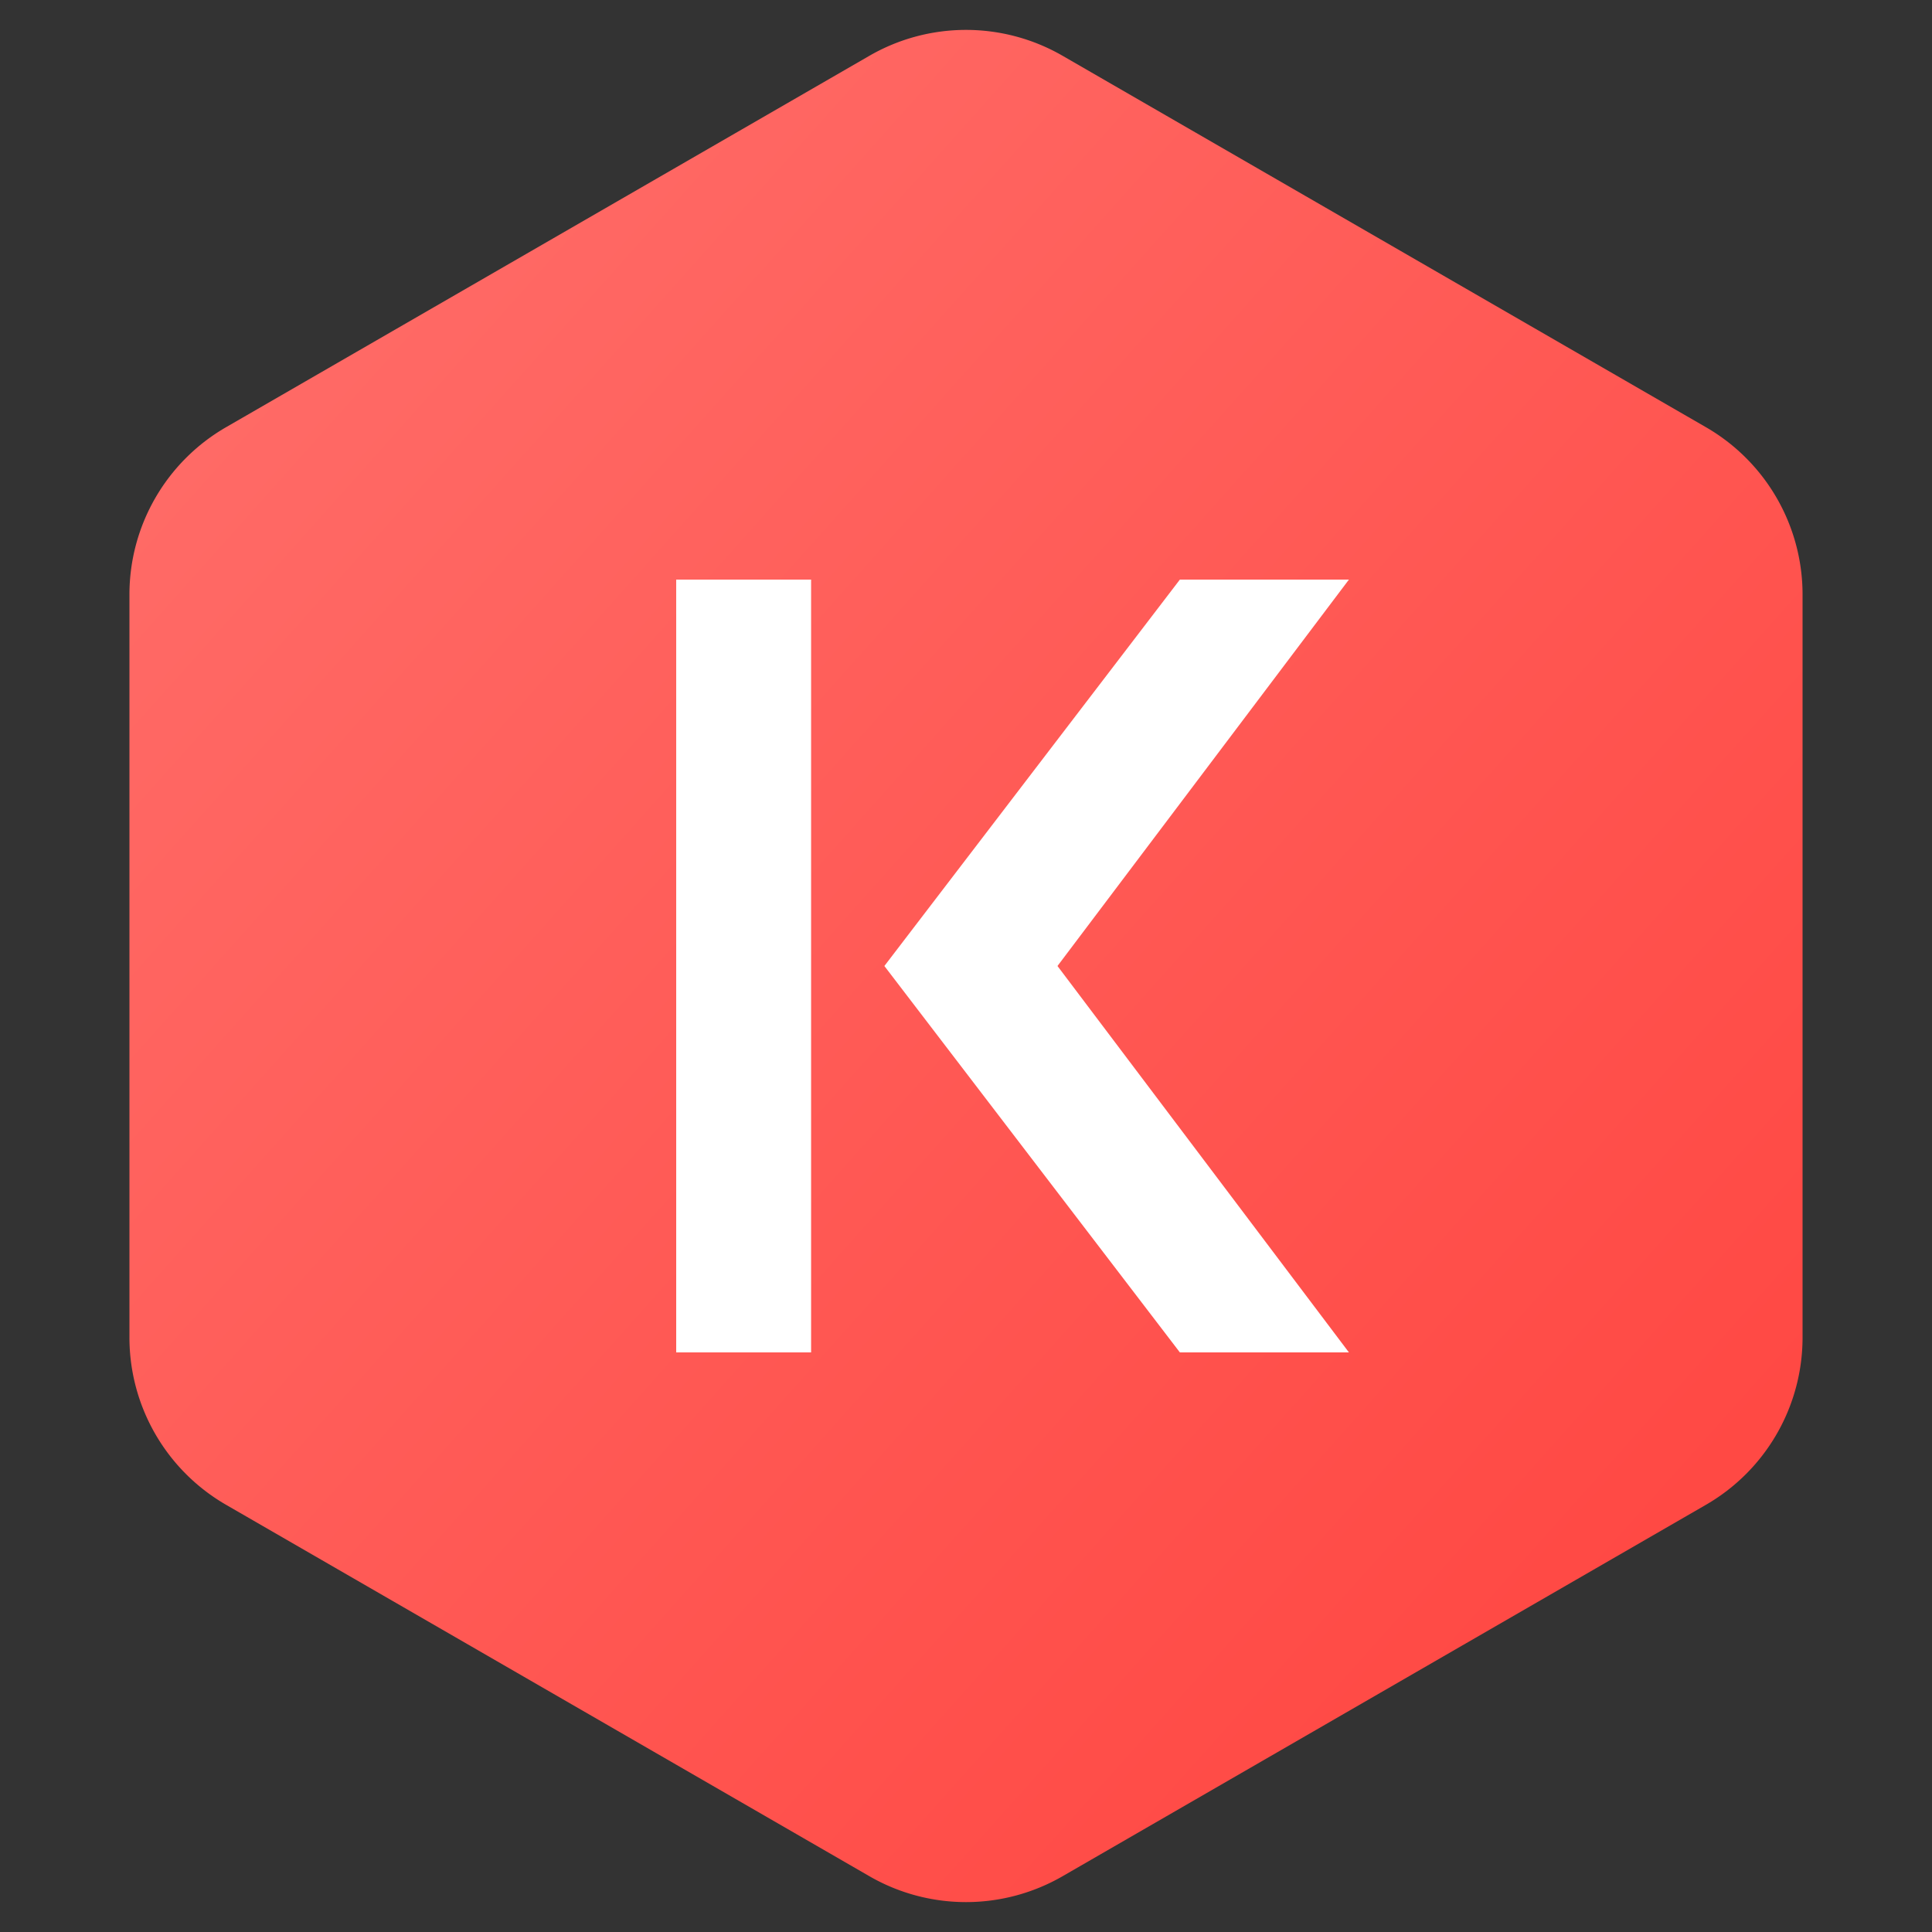
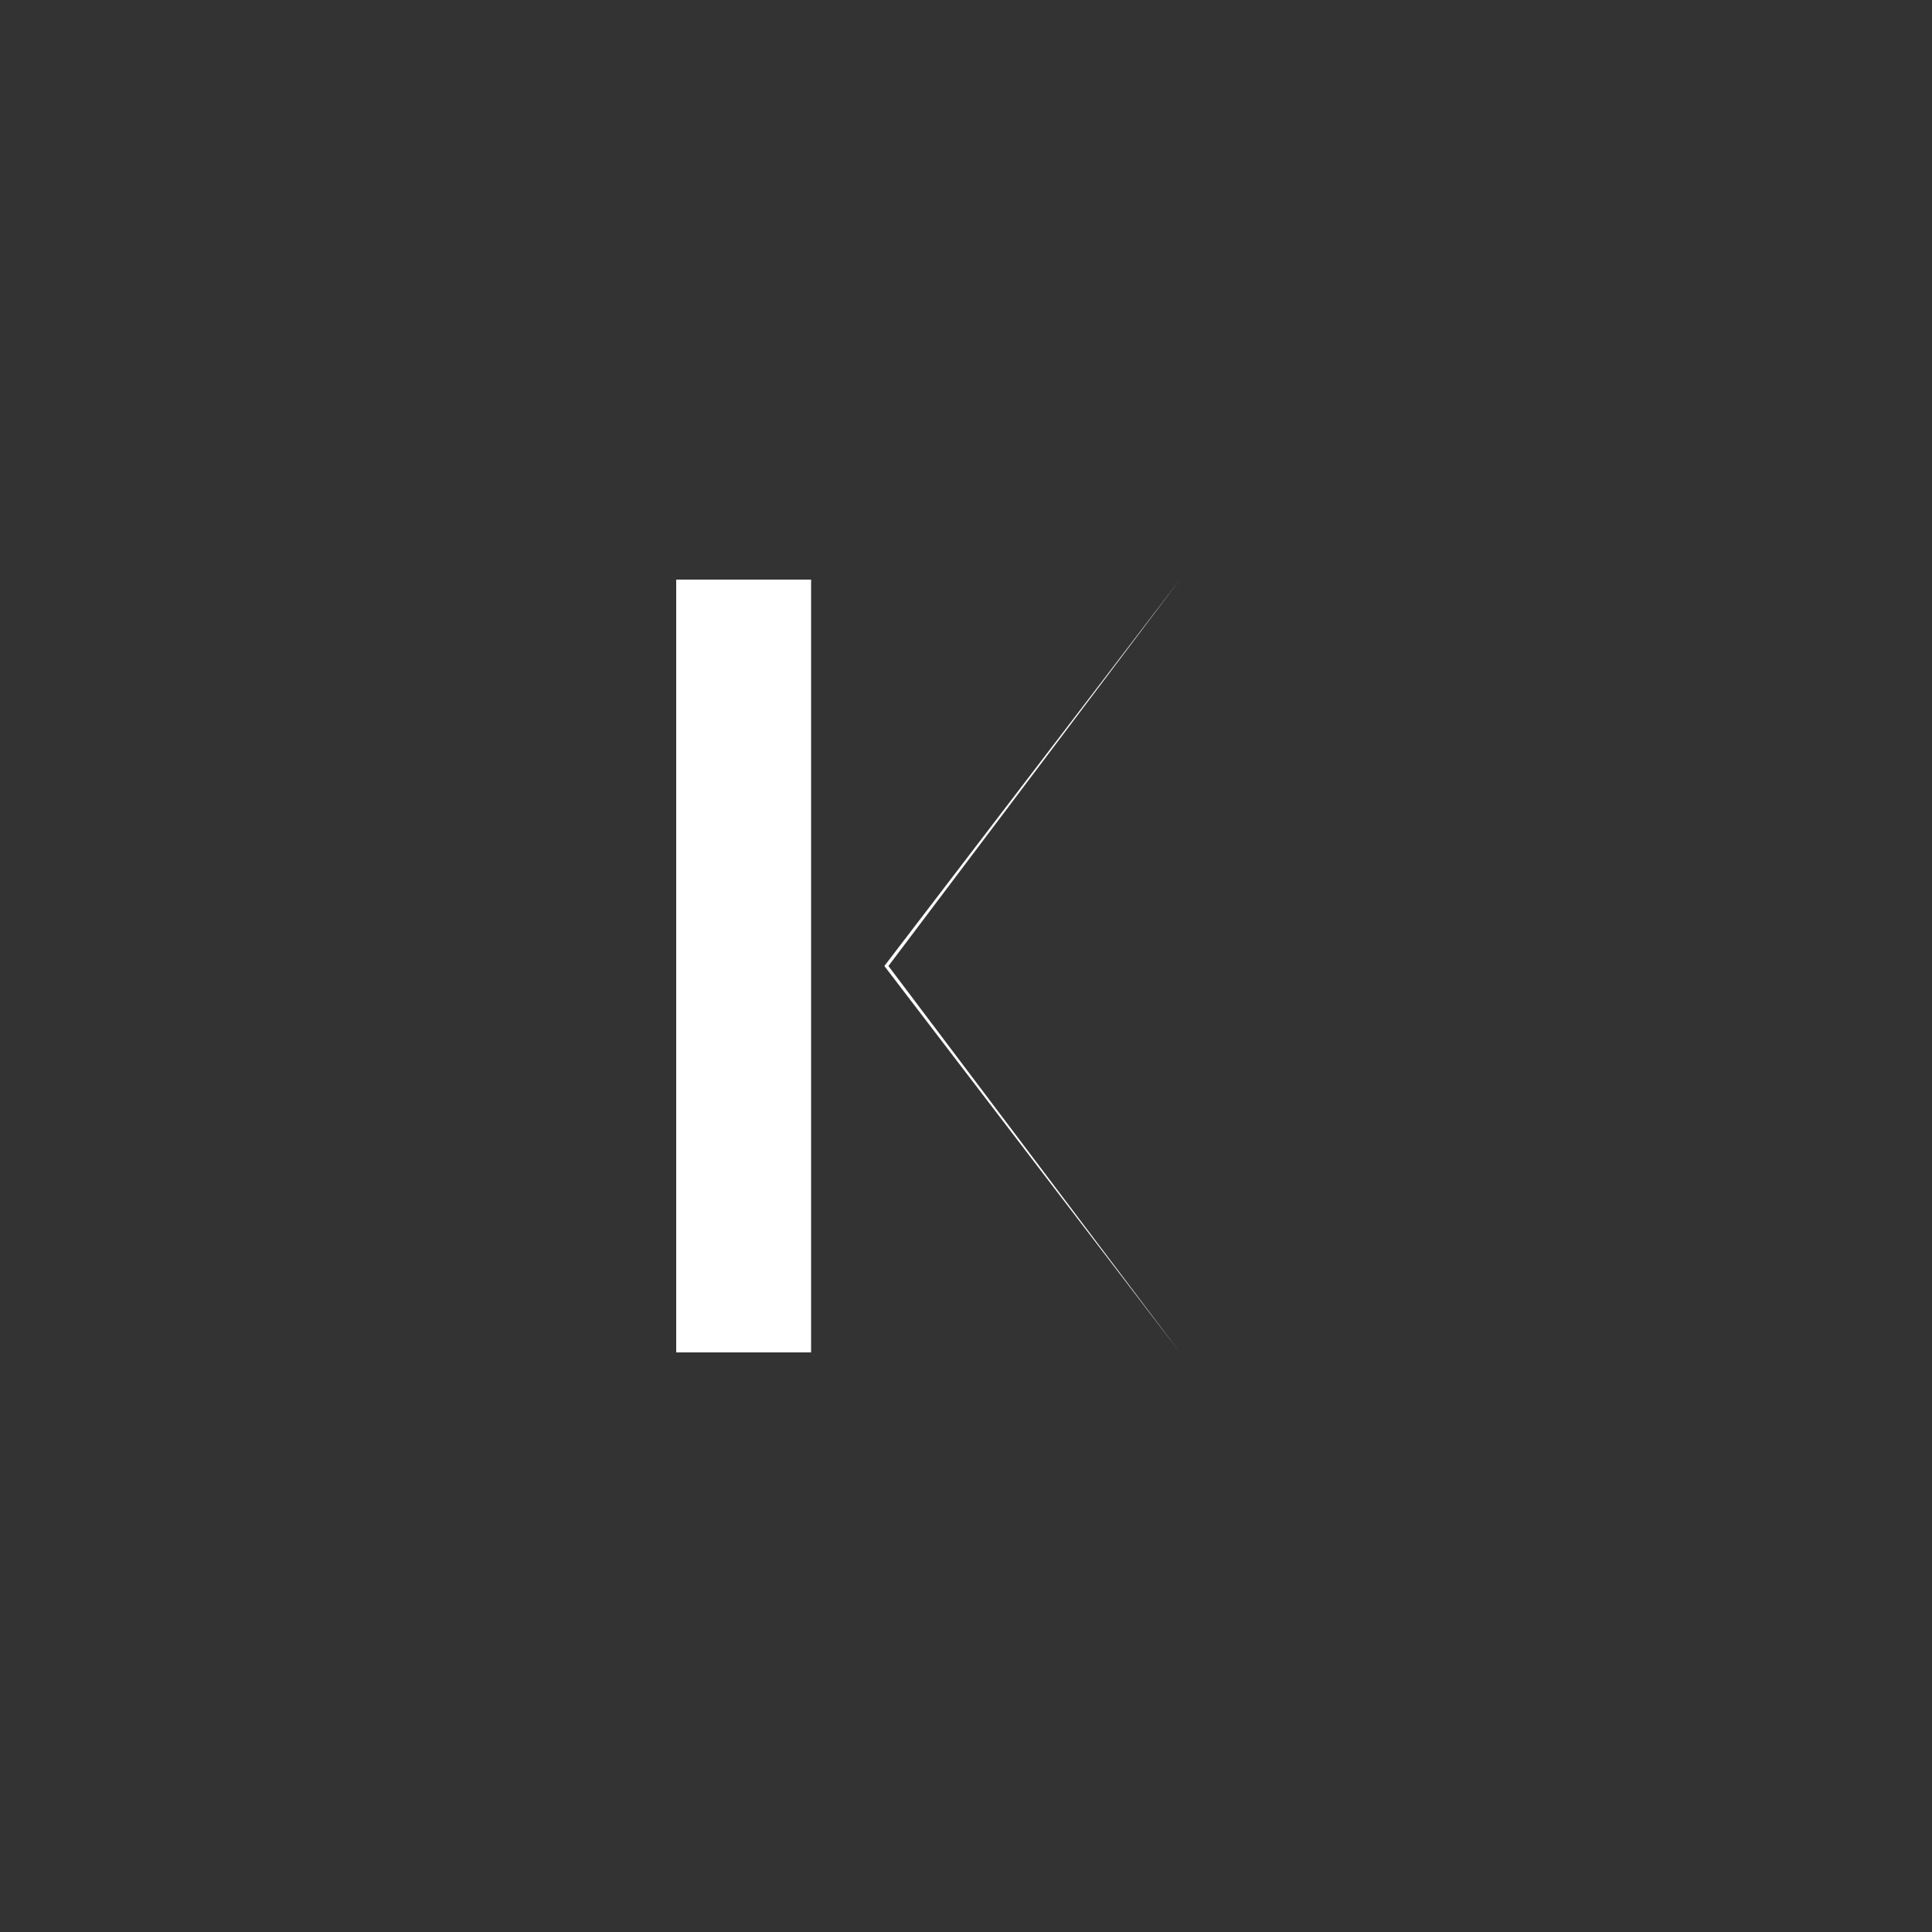
<svg xmlns="http://www.w3.org/2000/svg" width="40" height="40" fill="none">
  <rect width="100%" height="100%" fill="#333333" stroke="none" />
-   <path fill-rule="evenodd" clip-rule="evenodd" d="m22 1.155 13.32 7.69a4 4 0 0 1 2 3.464v15.382a4 4 0 0 1-2 3.464L22 38.845a4 4 0 0 1-4 0l-13.32-7.69a4 4 0 0 1-2-3.464V12.309a4 4 0 0 1 2-3.464L18 1.155a4 4 0 0 1 4 0z" fill="url(#a)" />
-   <path d="M16.793 12H14v16h2.793V12zm7.635 16-6.118-8 6.118-8h3.5l-6.034 8 6.034 8h-3.5z" fill="white" />
+   <path d="M16.793 12H14v16h2.793V12zm7.635 16-6.118-8 6.118-8l-6.034 8 6.034 8h-3.5z" fill="white" />
  <defs>
    <linearGradient id="a" x1="37" y1="39.002" x2="-1.155" y2="4.911" gradientUnits="userSpaceOnUse">
      <stop stop-color="#FF433E" />
      <stop offset="1" stop-color="#FF706C" />
    </linearGradient>
  </defs>
</svg>